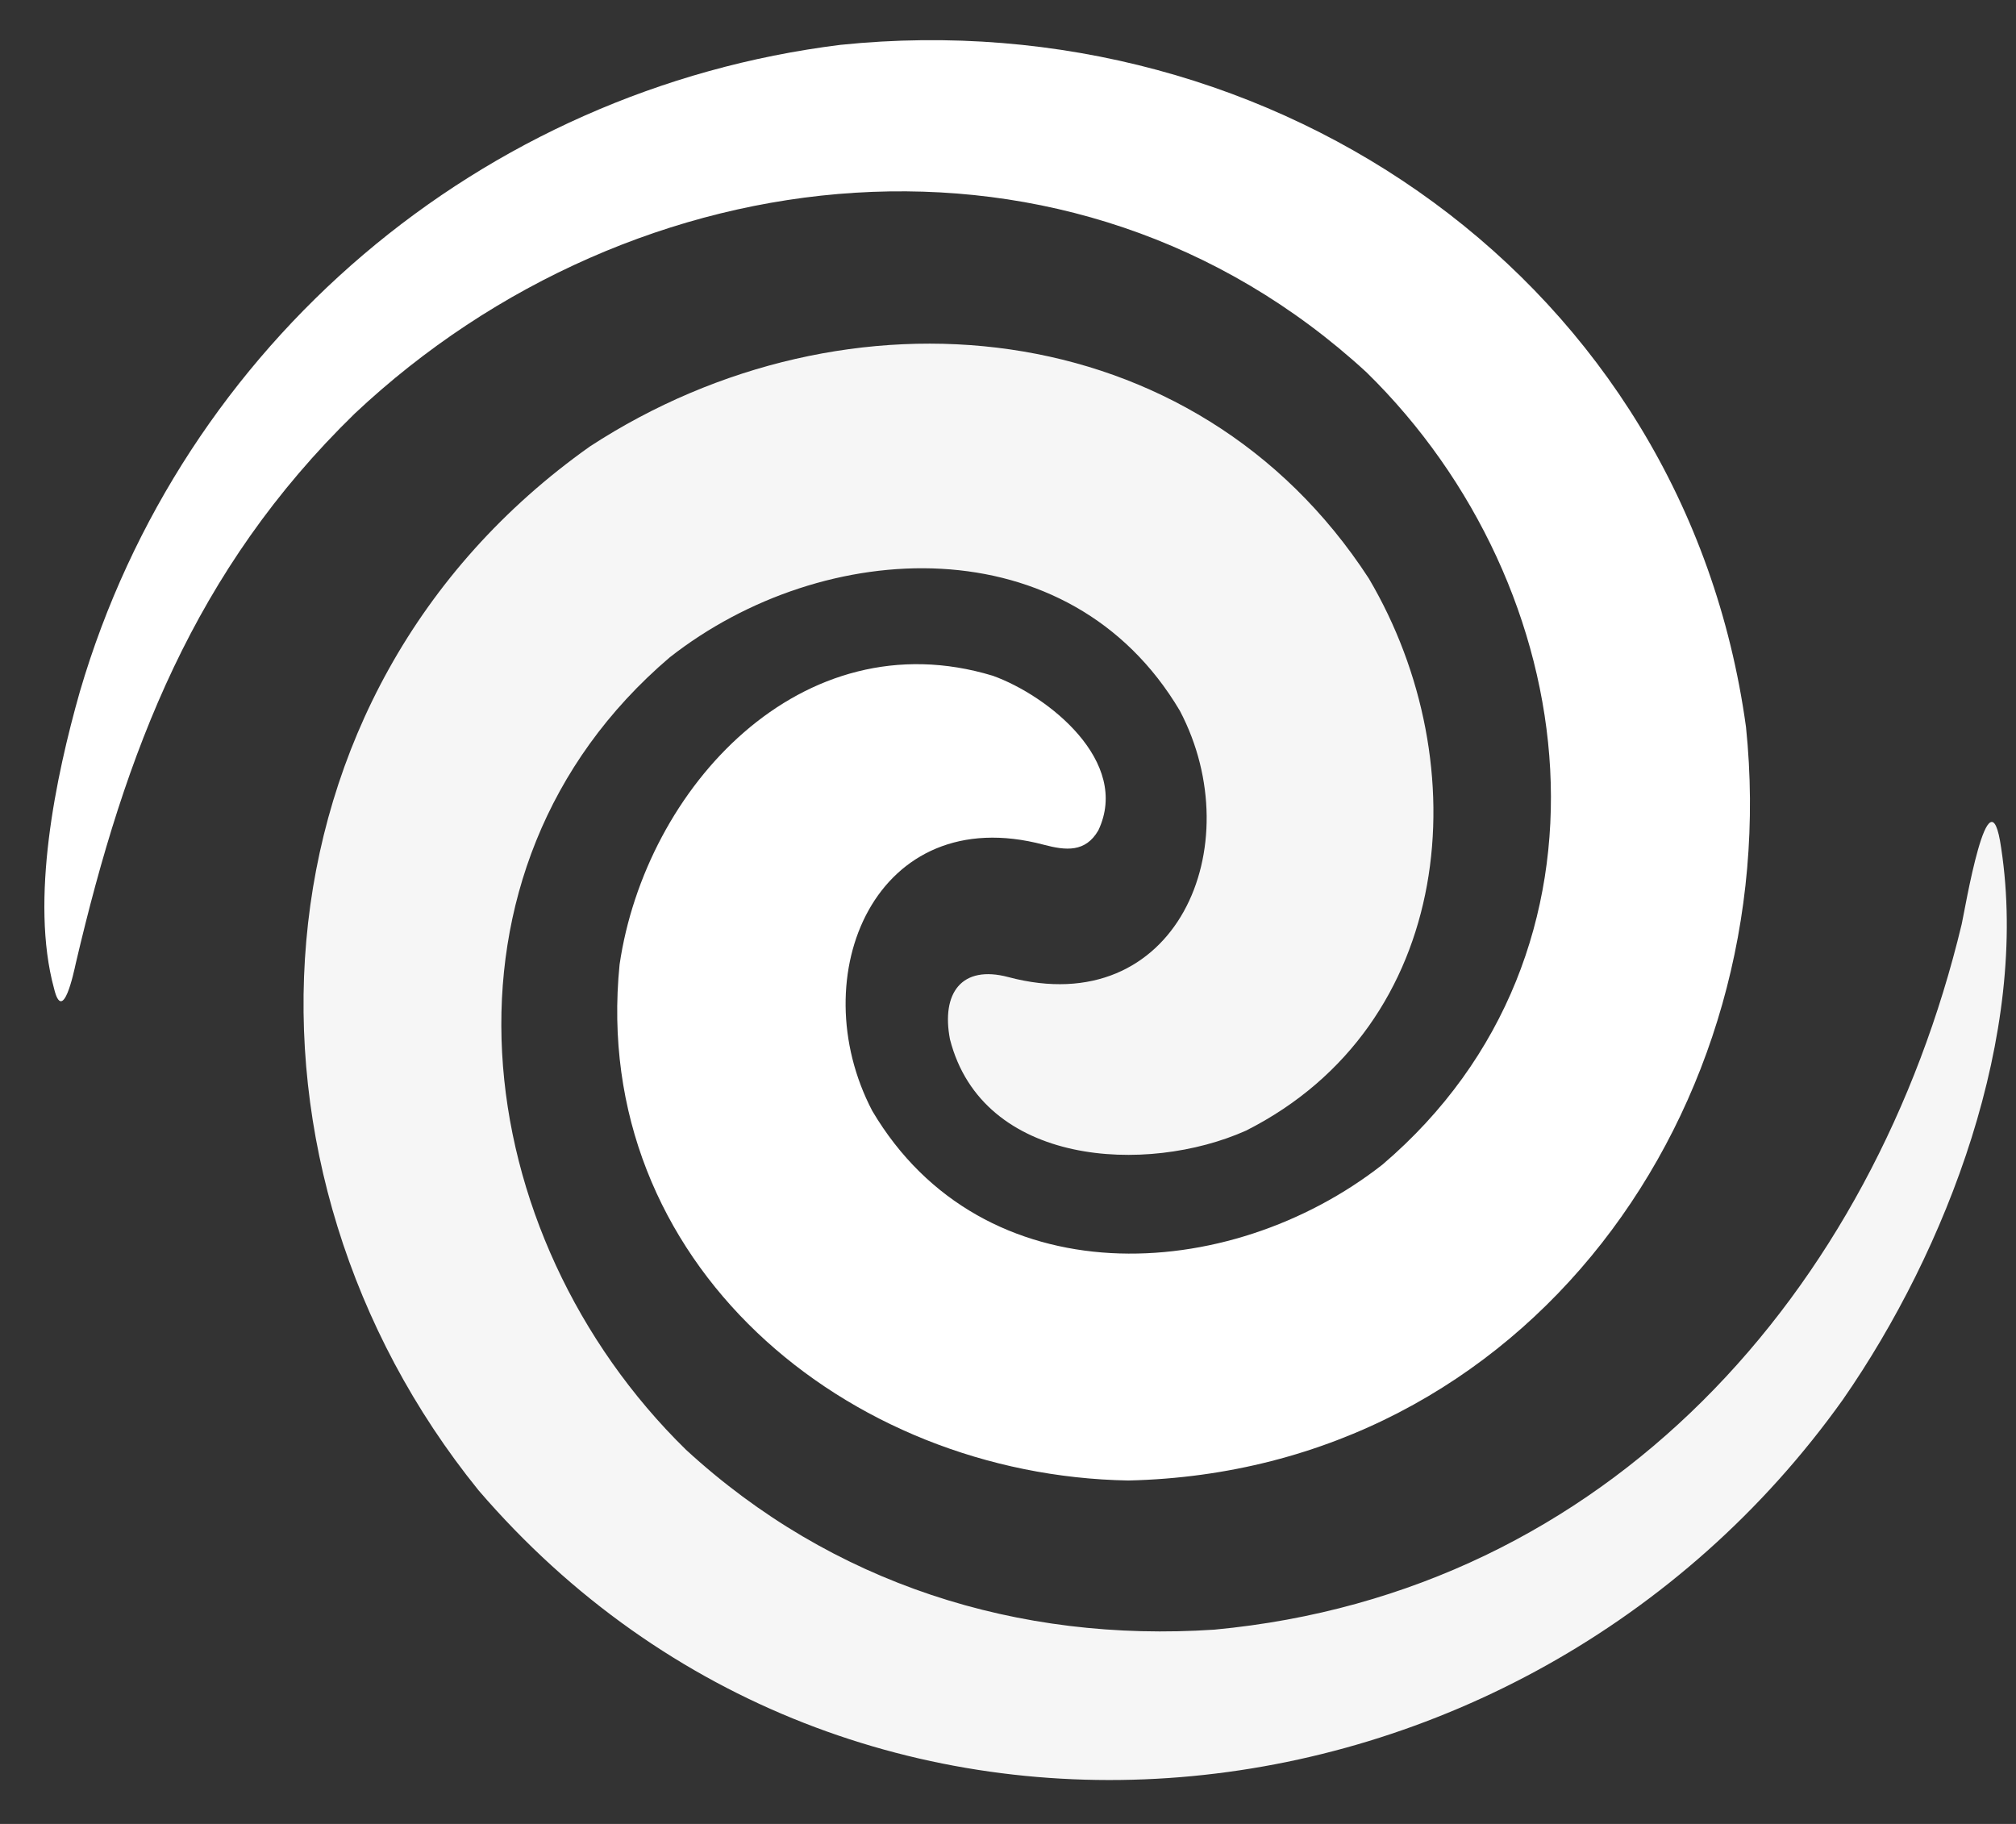
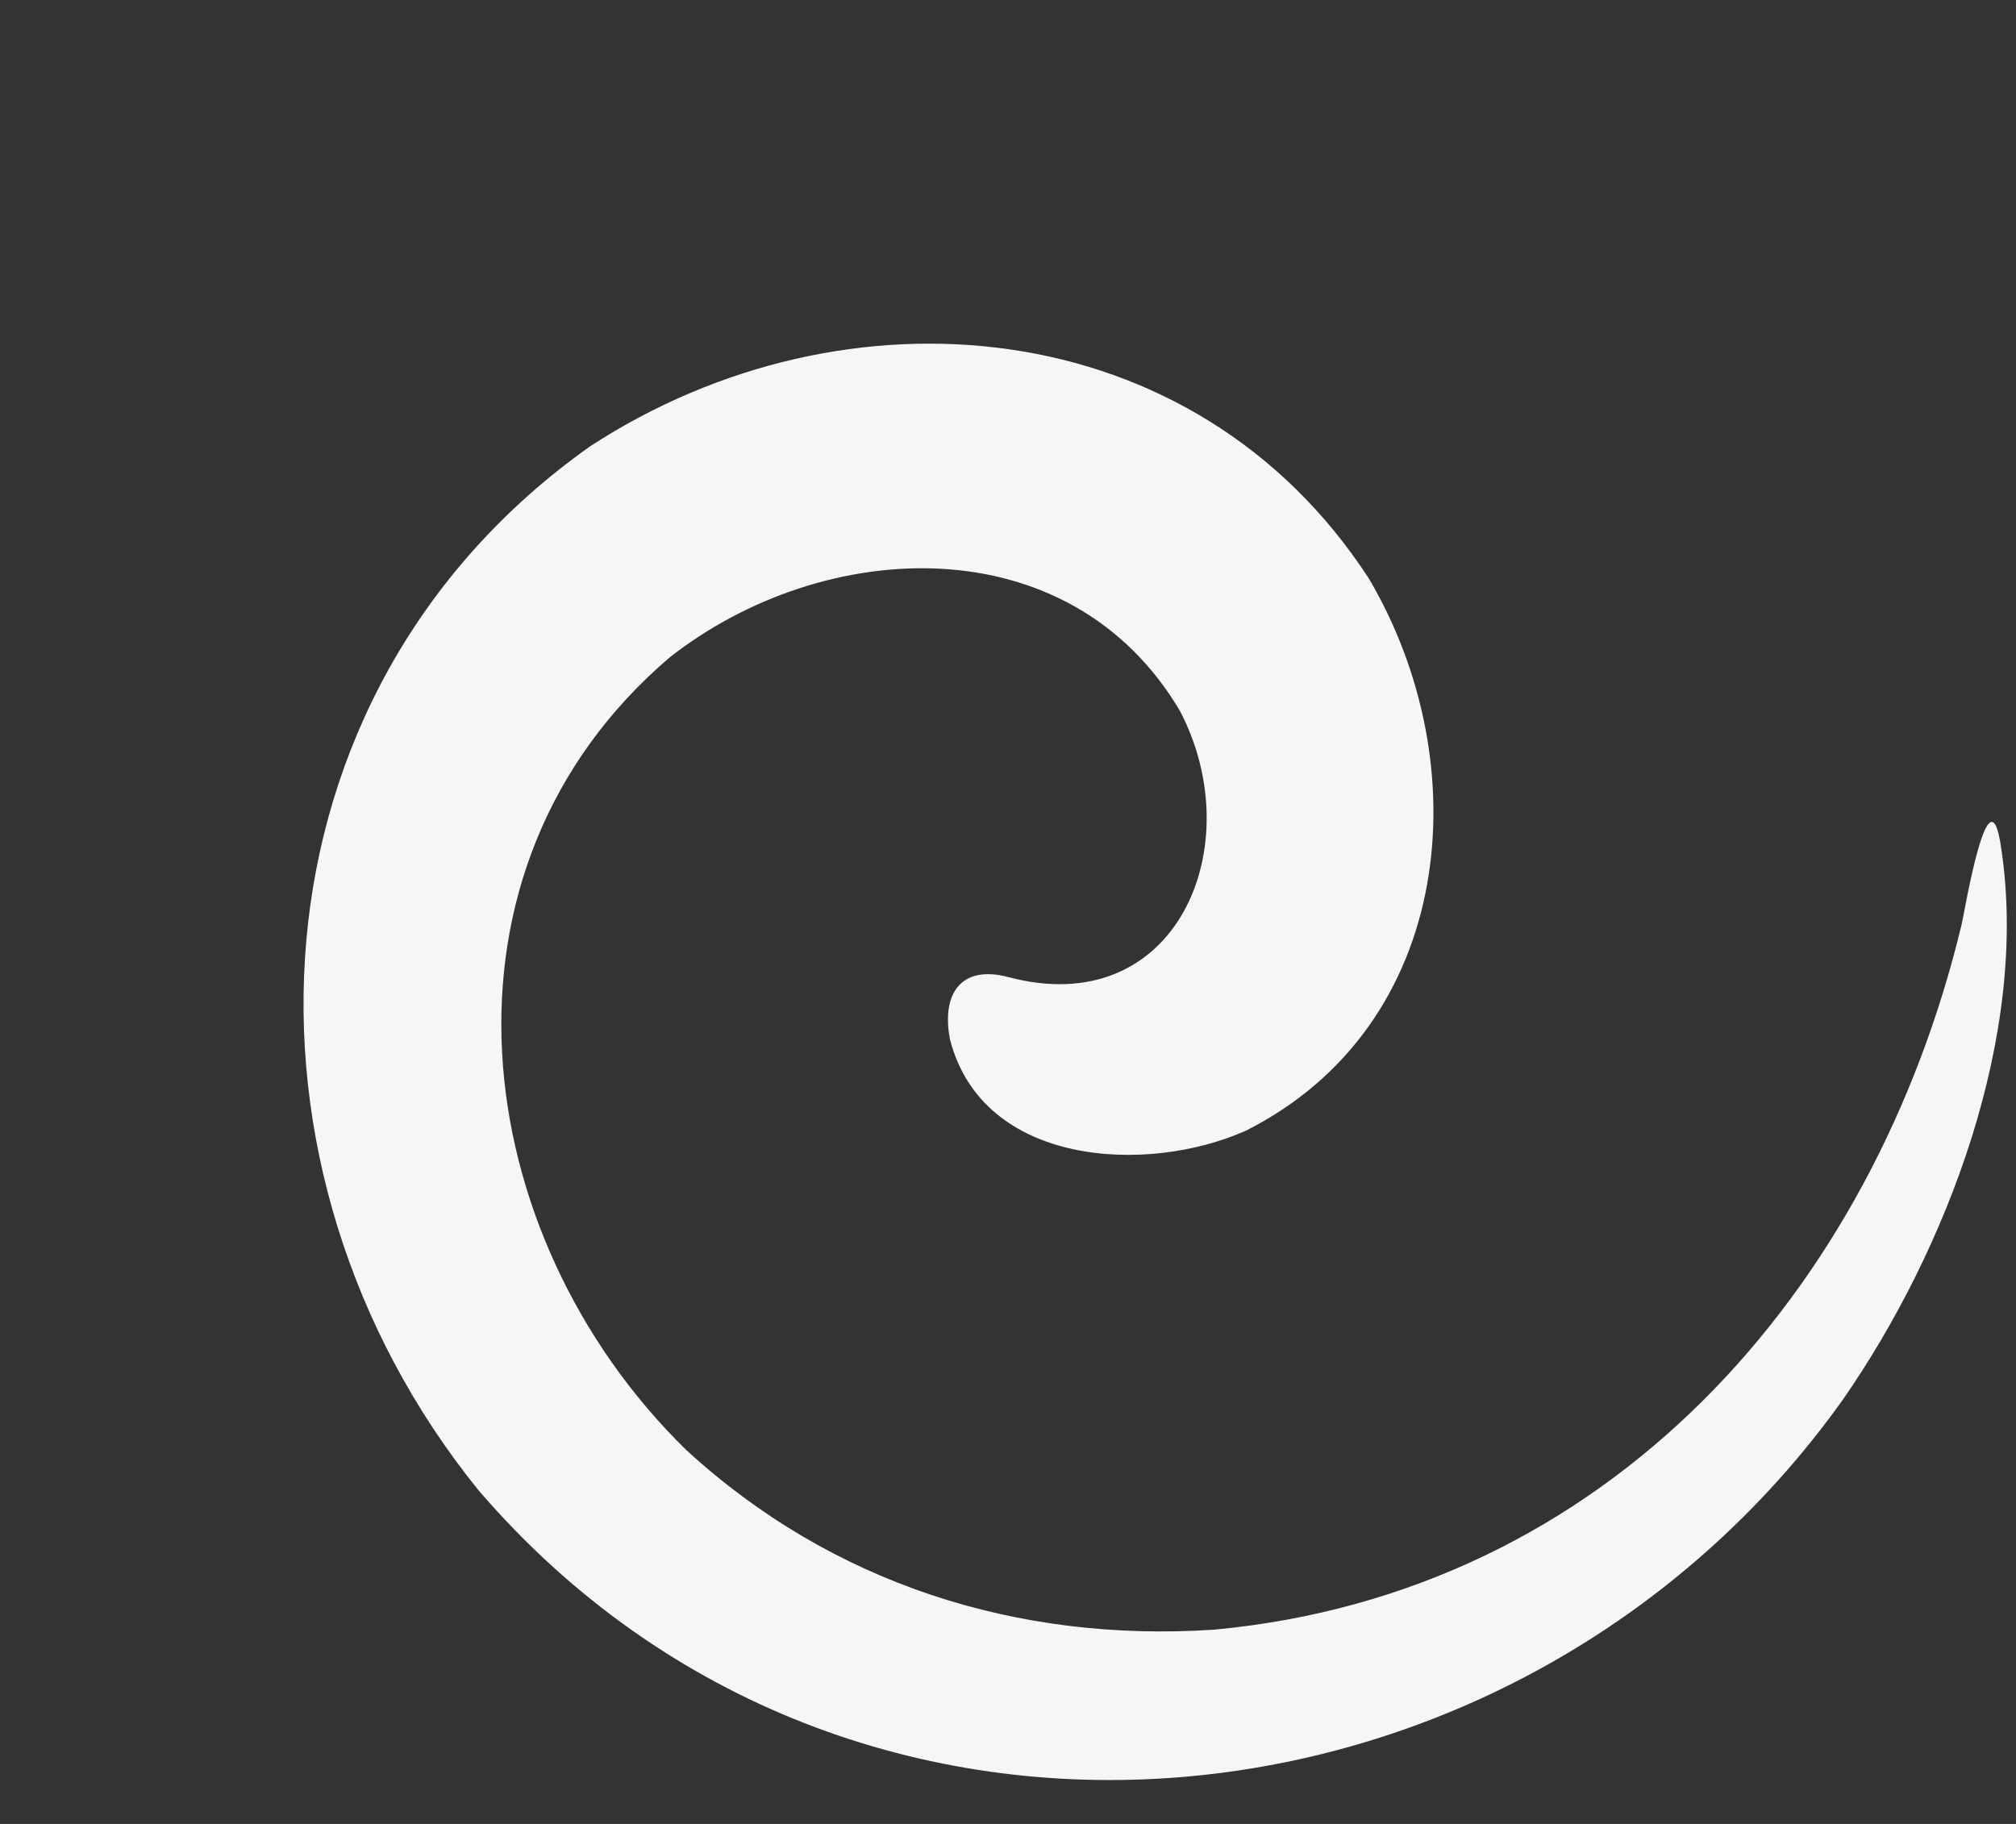
<svg xmlns="http://www.w3.org/2000/svg" width="42" height="38" viewBox="0 0 42 38">
  <rect x="0" y="0" width="42" height="38" fill="#333333" stroke="none" />
  <g fill="none" fill-rule="evenodd">
    <path fill="#F6F6F6" d="M40.869,19.253 C40.93,18.99 41.441,15.901 41.691,17.667 C42.282,21.552 40.559,26.041 38.394,29.159 C31.694,38.56 17.752,40.106 9.97,31.05 C4.568,24.377 5.027,14.446 12.292,9.3 C17.623,5.824 24.89,6.472 28.516,12.05 C30.812,15.938 30.308,21.36 25.958,23.556 C23.898,24.476 20.469,24.302 19.791,21.653 C19.607,20.693 20.03,20.097 21.008,20.357 C24.51,21.289 26.058,17.626 24.582,14.811 C22.284,10.927 17.169,11.171 13.951,13.697 C8.759,18.125 9.722,25.733 14.291,30.204 C17.329,32.997 21.209,34.227 25.304,33.952 C33.509,33.183 39.033,26.904 40.869,19.253 Z" />
-     <path fill="#FFF" d="M23.506,30.845 C17.629,30.742 12.286,26.305 12.908,20.095 C13.447,16.418 16.698,12.868 20.684,14.079 C21.838,14.494 23.561,15.868 22.882,17.3 C22.614,17.763 22.205,17.721 21.747,17.6 C18.247,16.668 16.699,20.329 18.172,23.144 C20.468,27.029 25.583,26.787 28.802,24.263 C33.994,19.835 33.037,12.23 28.468,7.756 C22.337,2.118 13.222,3.133 7.392,8.615 C4.042,11.877 2.615,15.65 1.58,20.066 C1.538,20.256 1.309,21.355 1.126,20.595 C0.622,18.751 1.161,16.181 1.664,14.409 C3.786,7.168 10.012,1.863 17.514,0.934 C26.587,-0.002 35.102,5.89 36.375,15.147 C37.196,23.083 31.828,30.656 23.506,30.845 Z" />
  </g>
</svg>